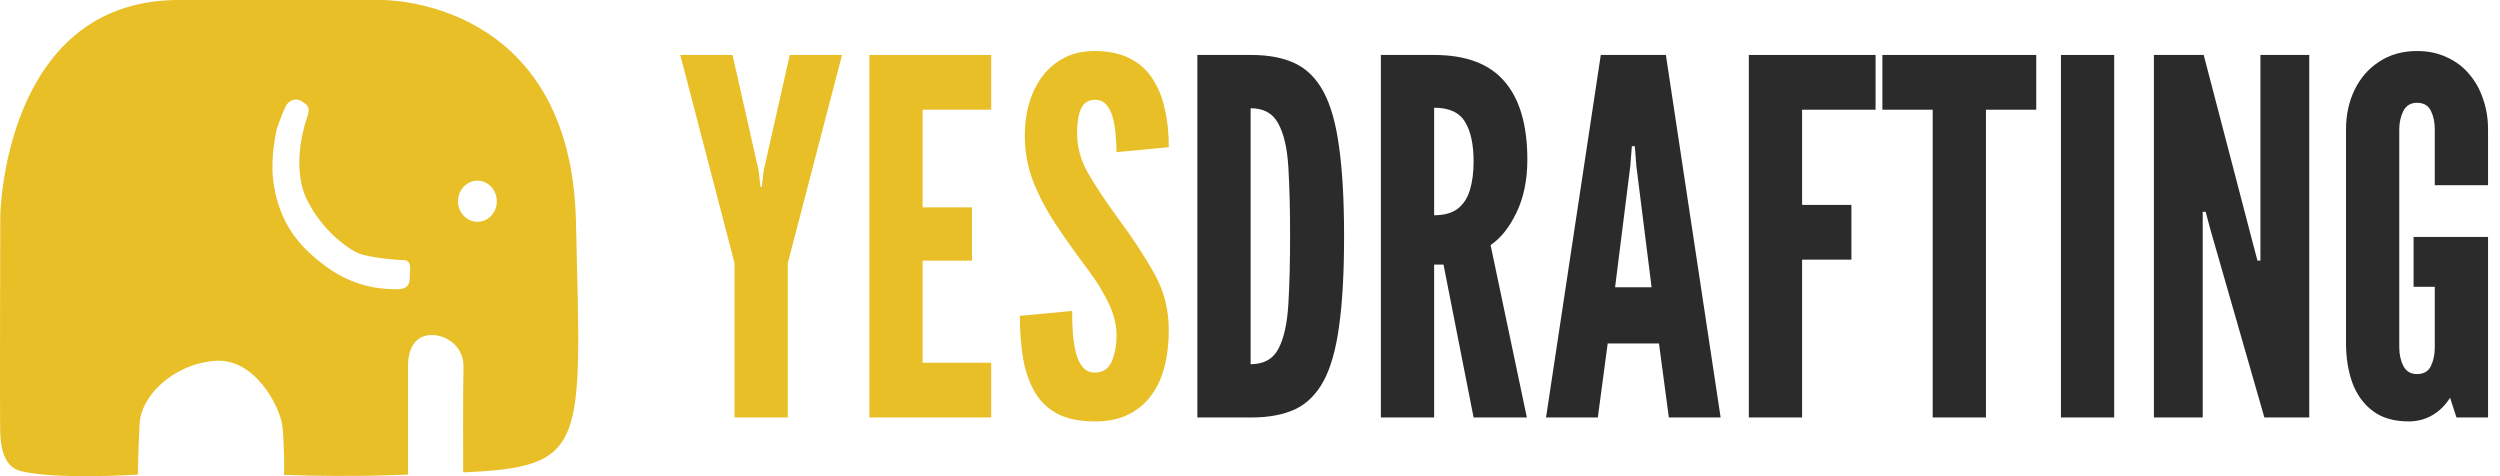
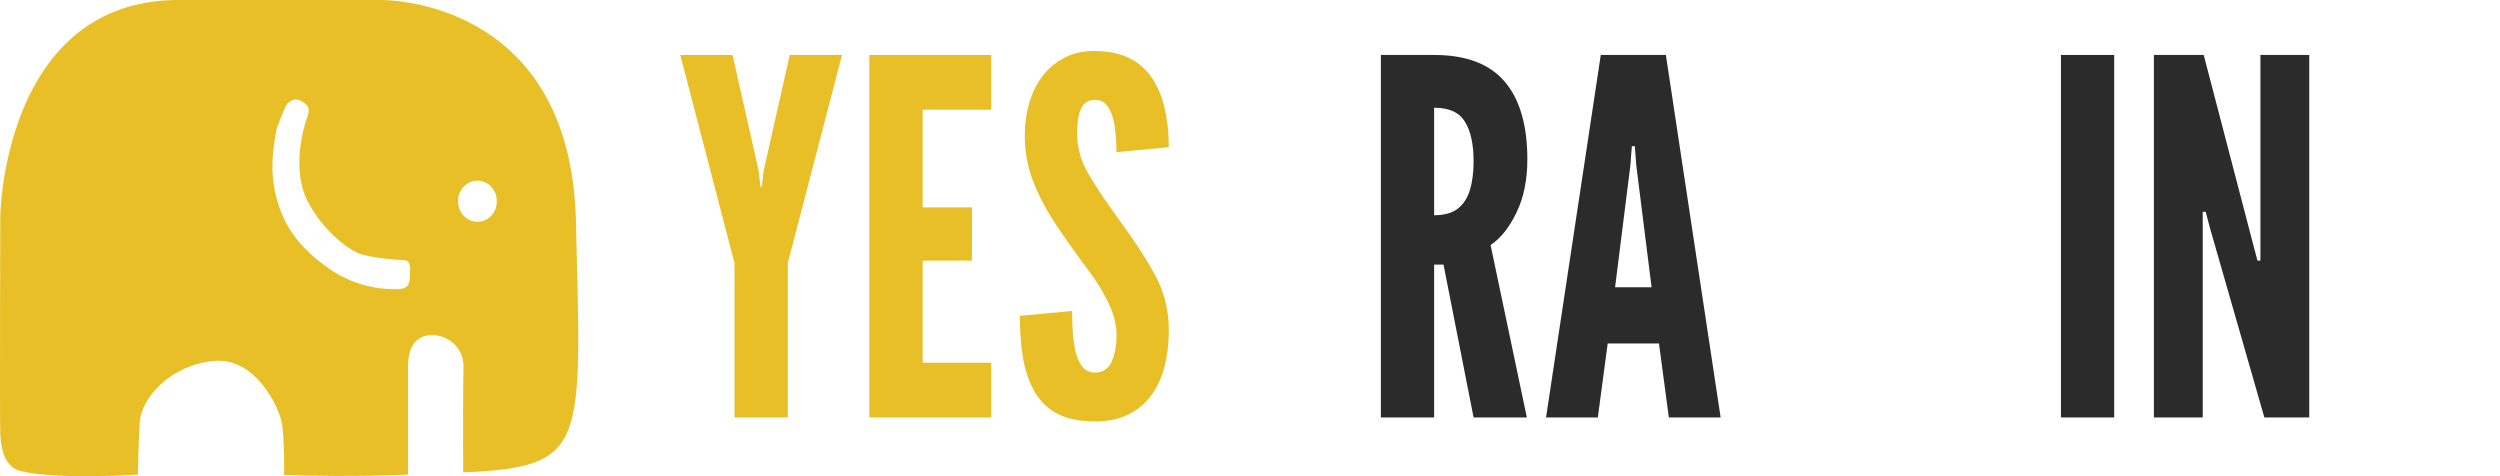
<svg xmlns="http://www.w3.org/2000/svg" width="147" height="28" viewBox="0 0 147 28" fill="none">
-   <path d="M141.628 24.779C140.768 24.779 140.067 24.576 139.526 24.17C138.984 23.764 138.583 23.213 138.322 22.517C138.071 21.821 137.945 21.038 137.945 20.168V7.611C137.945 6.751 138.114 5.972 138.453 5.276C138.791 4.58 139.274 4.029 139.903 3.623C140.531 3.208 141.271 3 142.121 3C142.769 3 143.349 3.121 143.861 3.362C144.383 3.594 144.823 3.923 145.181 4.348C145.548 4.774 145.824 5.267 146.007 5.827C146.201 6.378 146.297 6.973 146.297 7.611V10.888H143.165V7.611C143.165 7.186 143.088 6.818 142.933 6.509C142.779 6.2 142.508 6.045 142.121 6.045C141.744 6.045 141.474 6.209 141.309 6.538C141.155 6.857 141.077 7.215 141.077 7.611V20.429C141.077 20.845 141.159 21.212 141.324 21.531C141.488 21.84 141.754 21.995 142.121 21.995C142.508 21.995 142.779 21.84 142.933 21.531C143.088 21.212 143.165 20.845 143.165 20.429V16.862H141.918V13.933H146.297V24.547H144.441L144.064 23.387C143.794 23.822 143.446 24.165 143.02 24.416C142.605 24.658 142.141 24.779 141.628 24.779Z" fill="#2B2B2B" />
  <path d="M126.649 24.547V3.232H129.578L132.478 14.339L132.739 15.325H132.913V3.232H135.784V24.547H133.145L129.955 13.44L129.694 12.454H129.52V24.547H126.649Z" fill="#2B2B2B" />
  <path d="M121.183 24.547V3.232H124.315V24.547H121.183Z" fill="#2B2B2B" />
-   <path d="M113.642 24.547V6.451H110.684V3.232H119.732V6.451H116.774V24.547H113.642Z" fill="#2B2B2B" />
-   <path d="M102.831 24.547V3.232H110.284V6.451H105.963V12.048H108.863V15.267H105.963V24.547H102.831Z" fill="#2B2B2B" />
  <path d="M90.907 24.547L94.126 3.232H97.954L101.173 24.547H98.128L97.548 20.197H94.532L93.952 24.547H90.907ZM94.967 16.891H97.113L96.214 9.728L96.127 8.597H95.953L95.866 9.728L94.967 16.891Z" fill="#2B2B2B" />
  <path d="M81.195 24.547V3.232H84.327C86.202 3.232 87.584 3.754 88.474 4.798C89.363 5.832 89.808 7.36 89.808 9.38C89.808 10.579 89.595 11.618 89.17 12.497C88.754 13.367 88.246 14.005 87.647 14.411L89.779 24.547H86.647L84.878 15.557H84.327V24.547H81.195ZM84.327 12.657C84.907 12.657 85.366 12.531 85.704 12.28C86.043 12.019 86.284 11.652 86.429 11.178C86.574 10.704 86.647 10.143 86.647 9.496C86.647 8.481 86.478 7.703 86.139 7.161C85.811 6.61 85.206 6.335 84.327 6.335V12.657Z" fill="#2B2B2B" />
-   <path d="M70.405 24.547V3.232H73.595C74.6 3.232 75.451 3.396 76.147 3.725C76.843 4.054 77.403 4.614 77.829 5.407C78.254 6.2 78.558 7.287 78.742 8.669C78.936 10.052 79.032 11.796 79.032 13.904C79.032 16.021 78.936 17.77 78.742 19.153C78.558 20.526 78.254 21.608 77.829 22.401C77.403 23.184 76.843 23.74 76.147 24.068C75.451 24.387 74.6 24.547 73.595 24.547H70.405ZM73.537 21.415C74.31 21.415 74.856 21.11 75.175 20.501C75.494 19.892 75.688 19.022 75.755 17.891C75.823 16.76 75.857 15.417 75.857 13.86C75.857 12.285 75.823 10.941 75.755 9.829C75.688 8.708 75.489 7.853 75.161 7.263C74.842 6.664 74.3 6.364 73.537 6.364V21.415Z" fill="#2B2B2B" />
  <path d="M64.376 24.779C63.515 24.779 62.8 24.639 62.23 24.358C61.659 24.068 61.21 23.653 60.881 23.111C60.553 22.57 60.316 21.918 60.171 21.154C60.035 20.39 59.968 19.53 59.968 18.573L63.042 18.283C63.042 18.747 63.056 19.196 63.085 19.631C63.124 20.057 63.187 20.443 63.274 20.791C63.37 21.13 63.506 21.4 63.68 21.603C63.863 21.806 64.095 21.908 64.376 21.908C64.84 21.908 65.168 21.695 65.362 21.27C65.555 20.835 65.652 20.313 65.652 19.704C65.652 19.095 65.492 18.462 65.173 17.804C64.854 17.147 64.472 16.523 64.028 15.934C63.274 14.928 62.612 13.996 62.041 13.135C61.481 12.275 61.041 11.429 60.722 10.598C60.412 9.767 60.258 8.897 60.258 7.988C60.258 7.273 60.35 6.615 60.533 6.016C60.717 5.407 60.983 4.88 61.331 4.435C61.688 3.981 62.119 3.628 62.621 3.377C63.124 3.126 63.699 3 64.347 3C65.149 3 65.826 3.135 66.377 3.406C66.937 3.677 67.387 4.063 67.725 4.566C68.073 5.069 68.325 5.668 68.479 6.364C68.644 7.05 68.726 7.814 68.726 8.655L65.652 8.945C65.652 8.587 65.632 8.23 65.594 7.872C65.565 7.505 65.507 7.171 65.42 6.871C65.333 6.572 65.207 6.33 65.043 6.146C64.878 5.963 64.666 5.871 64.405 5.871C63.999 5.871 63.718 6.045 63.564 6.393C63.409 6.731 63.332 7.215 63.332 7.843C63.332 8.655 63.549 9.438 63.984 10.192C64.419 10.946 65.004 11.825 65.739 12.831C66.618 14.02 67.334 15.112 67.885 16.108C68.445 17.104 68.726 18.206 68.726 19.414C68.726 20.177 68.644 20.888 68.479 21.545C68.315 22.193 68.054 22.759 67.696 23.242C67.348 23.725 66.899 24.102 66.348 24.373C65.806 24.643 65.149 24.779 64.376 24.779Z" fill="#E9BF27" />
  <path d="M51.118 24.547V3.232H58.282V6.451H54.251V12.193H57.151V15.325H54.251V21.328H58.282V24.547H51.118Z" fill="#E9BF27" />
  <path d="M43.19 24.547V15.47L40 3.232H43.074L44.611 10.047L44.712 10.975H44.799L44.901 10.047L46.438 3.232H49.512L46.322 15.47V24.547H43.19Z" fill="#E9BF27" />
  <path d="M33.866 13.022C33.563 -0.204 22.404 0 22.404 0H10.337C0.176 0.149 0.016 12.706 0.016 12.706C0.016 12.706 -0.02 24.705 0.016 25.542C0.069 26.528 0.319 27.477 1.228 27.7C3.349 28.221 8.108 27.905 8.108 27.905C8.108 27.905 8.126 26.342 8.215 24.854C8.305 23.366 10.034 21.487 12.529 21.226C15.007 20.947 16.468 23.998 16.593 24.984C16.718 25.97 16.736 27.924 16.682 27.924C20.818 28.072 23.991 27.905 23.991 27.905C23.991 27.905 23.991 22.863 23.991 21.598C23.973 20.333 24.526 19.682 25.434 19.701C26.344 19.72 27.288 20.445 27.253 21.58C27.217 22.696 27.235 27.775 27.235 27.775C34.597 27.458 34.169 26.268 33.866 13.022ZM24.098 16.148C24.098 16.501 24.133 16.966 23.438 17.003C22.743 17.022 21.032 16.985 19.32 15.776C17.609 14.566 16.682 13.301 16.255 11.608C15.862 10.12 16.023 8.818 16.272 7.572C16.272 7.572 16.647 6.53 16.807 6.232C16.968 5.935 17.342 5.711 17.734 5.953C18.126 6.195 18.269 6.325 18.037 6.976C17.805 7.627 17.164 10.009 18.073 11.795C18.982 13.599 20.497 14.659 21.103 14.901C21.709 15.143 23.296 15.292 23.741 15.292C24.205 15.311 24.116 15.794 24.098 16.148ZM28.073 13.041C27.449 13.041 26.932 12.502 26.932 11.832C26.932 11.162 27.449 10.623 28.073 10.623C28.697 10.623 29.213 11.162 29.213 11.832C29.213 12.502 28.714 13.041 28.073 13.041Z" fill="#E9BF27" />
</svg>